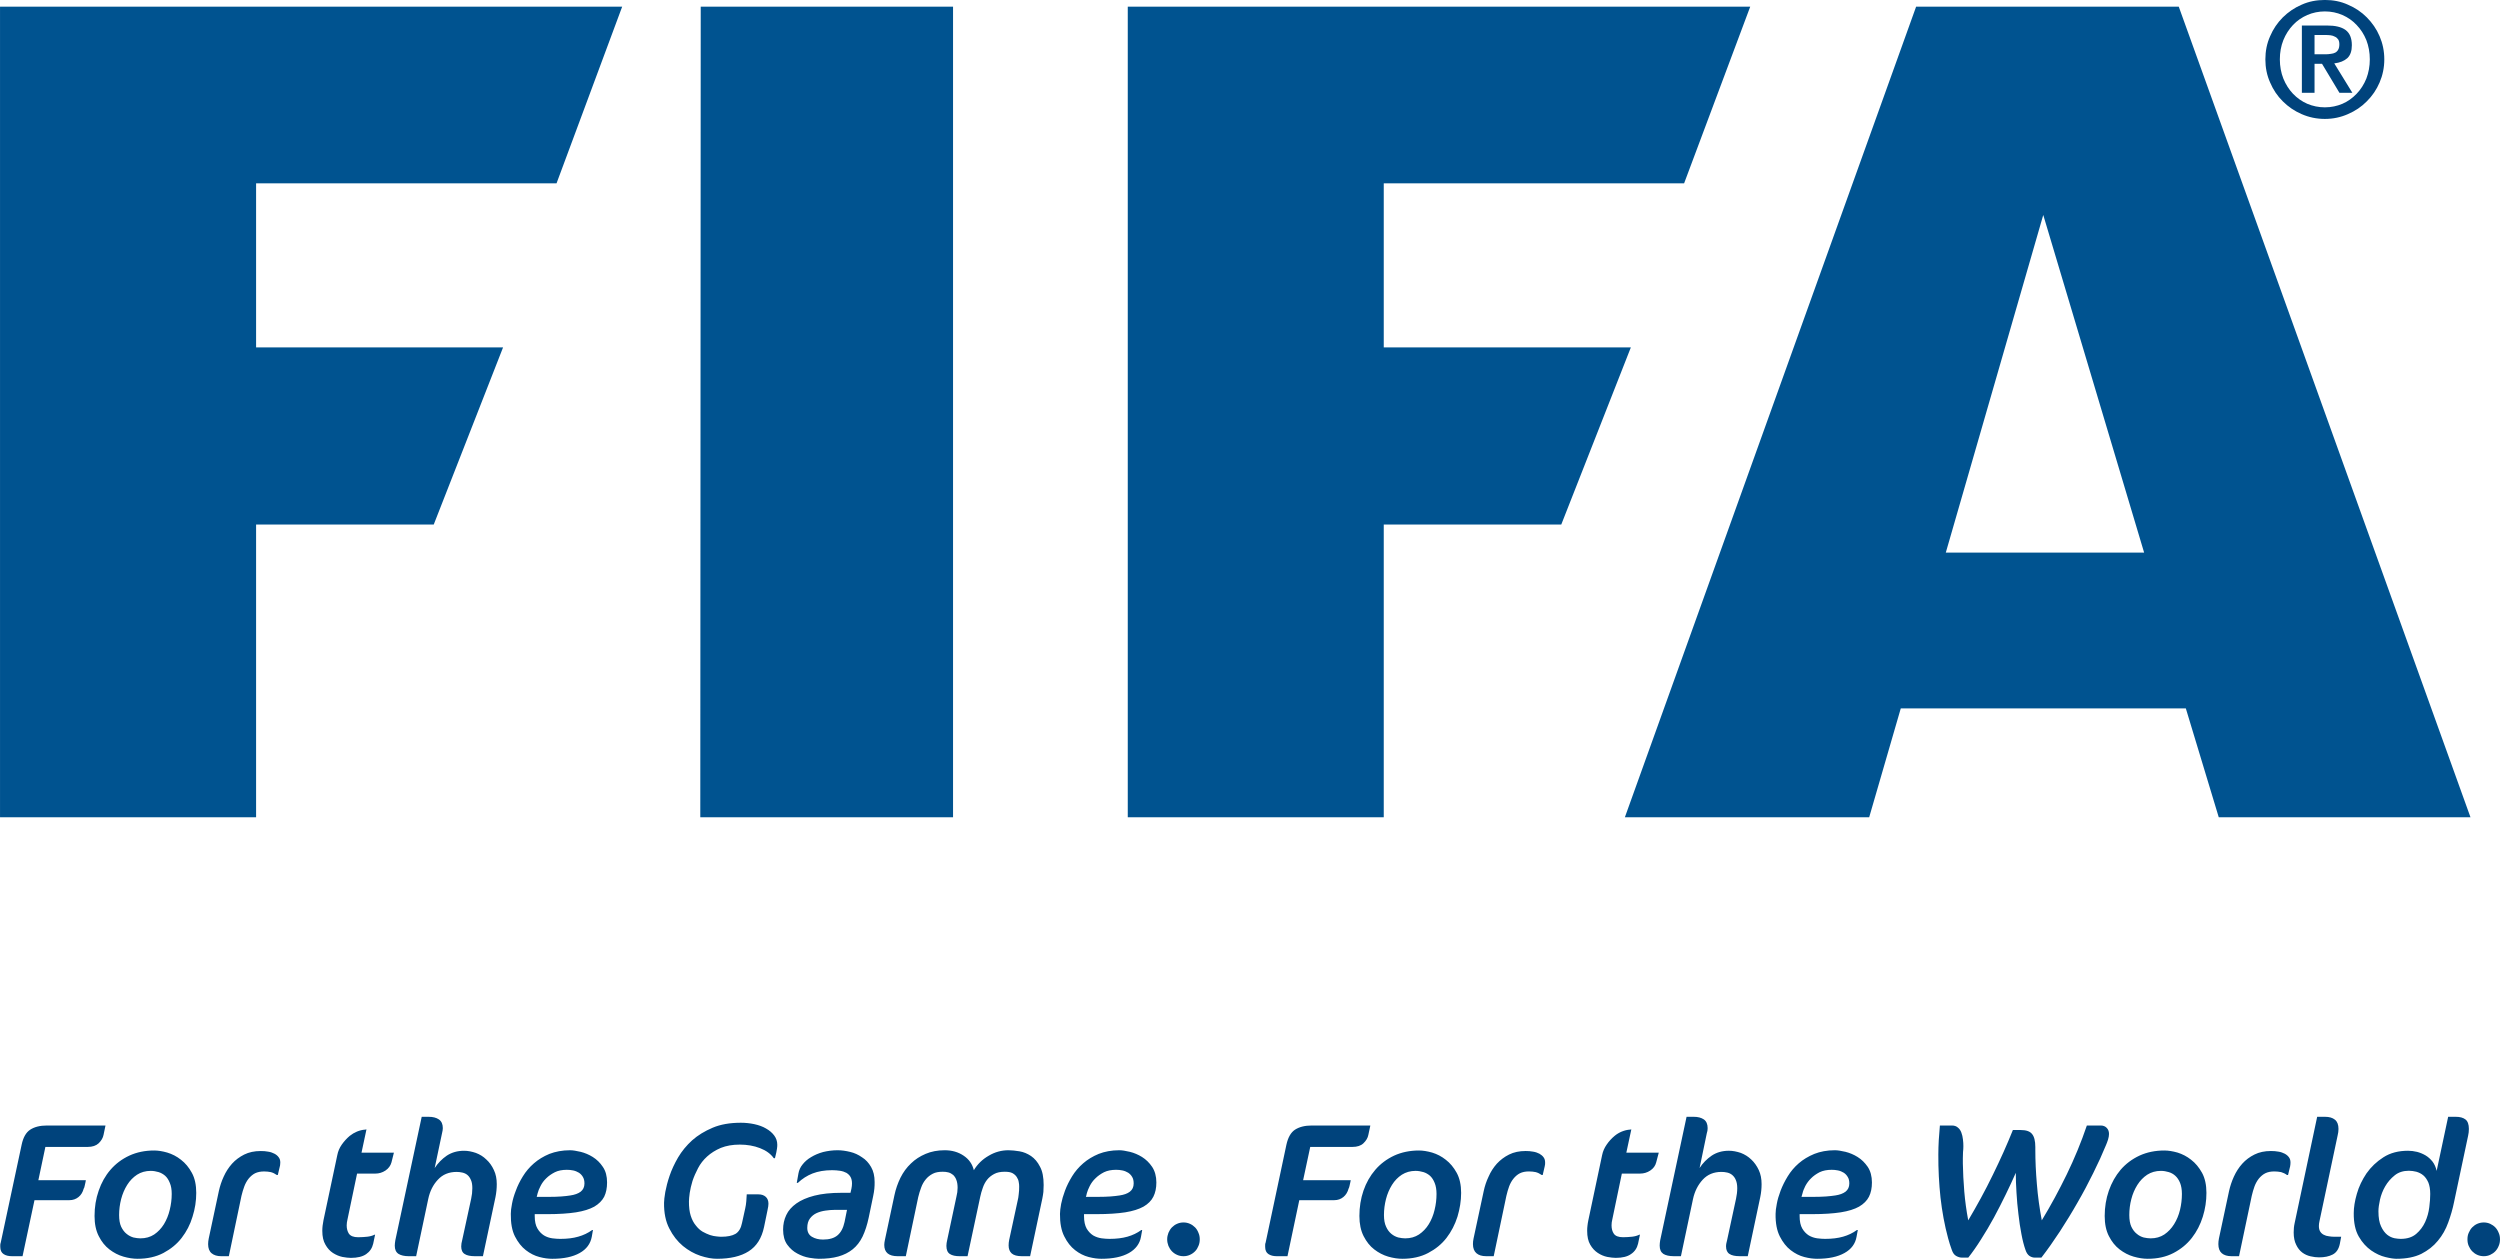
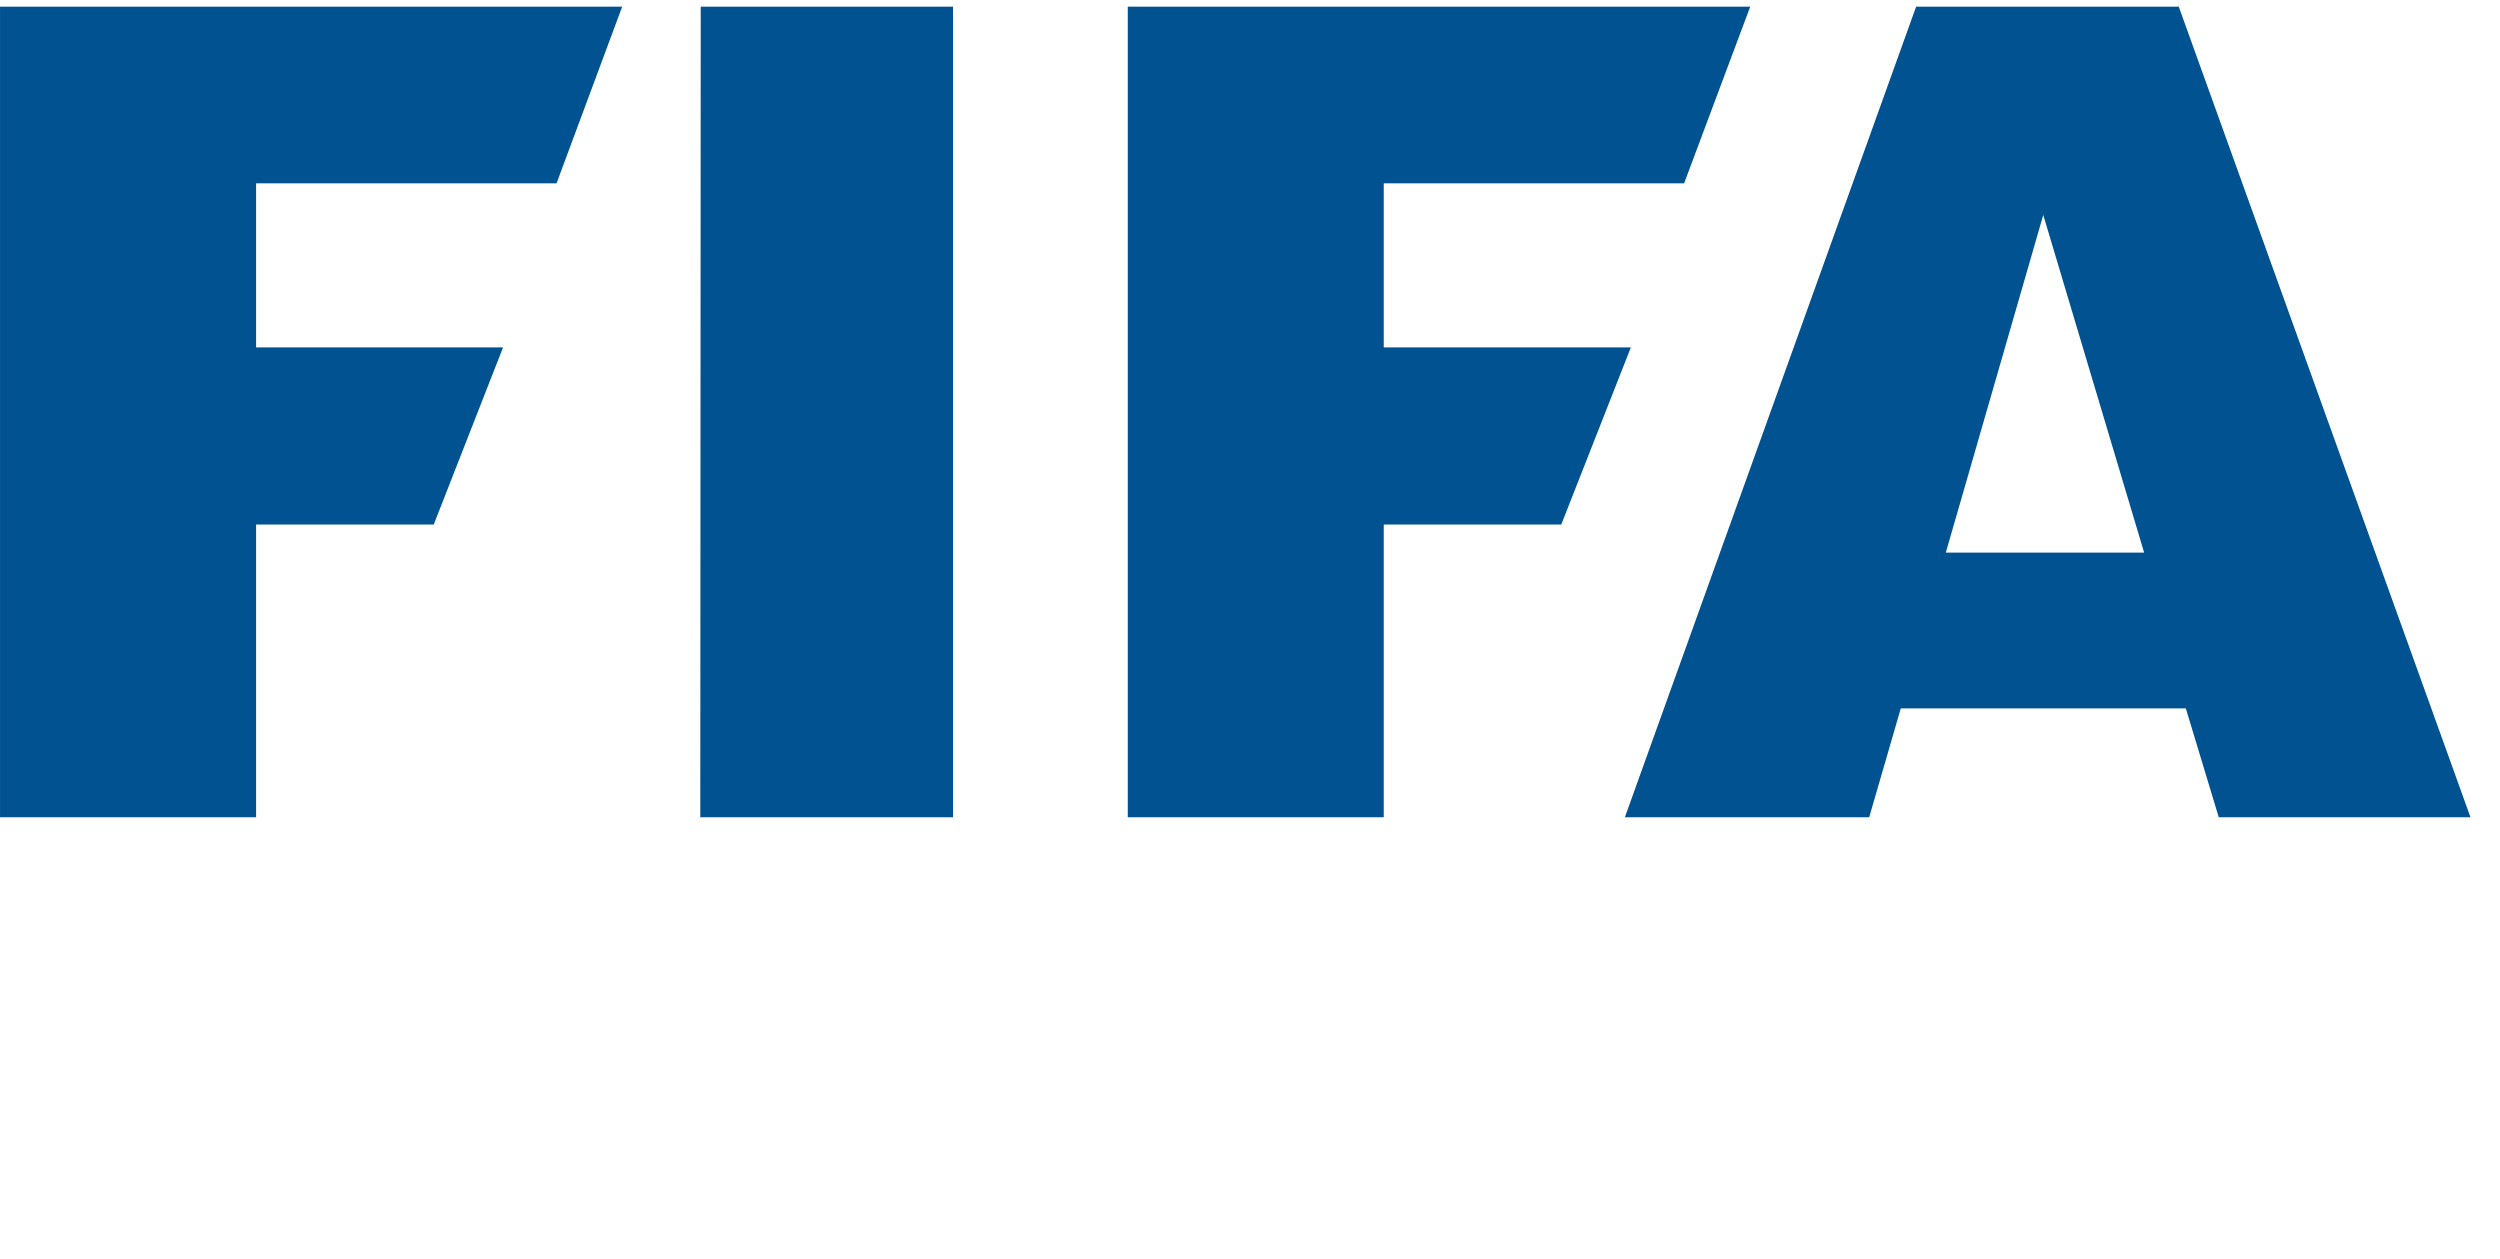
<svg xmlns="http://www.w3.org/2000/svg" xmlns:ns1="http://www.inkscape.org/namespaces/inkscape" xmlns:ns2="http://sodipodi.sourceforge.net/DTD/sodipodi-0.dtd" width="20.468mm" height="10.306mm" viewBox="0 0 72.524 36.518" id="svg5560" version="1.1" ns1:version="0.91 r13725" ns2:docname="FIFA Logo (2013).svg">
  <defs id="defs5562">
    <clipPath clipPathUnits="userSpaceOnUse" id="clipPath1380">
-       <path d="m 1022.643,80.753 58.019,0 0,29.215 -58.019,0 0,-29.215 z" id="path1382" ns1:connector-curvature="0" />
-     </clipPath>
+       </clipPath>
  </defs>
  <ns2:namedview id="base" pagecolor="#ffffff" bordercolor="#666666" borderopacity="1.0" ns1:pageopacity="0.0" ns1:pageshadow="2" ns1:zoom="0.35" ns1:cx="-541.5951" ns1:cy="6.830239" ns1:document-units="px" ns1:current-layer="layer1" showgrid="false" fit-margin-top="0" fit-margin-left="0" fit-margin-right="0" fit-margin-bottom="0" ns1:window-width="1366" ns1:window-height="705" ns1:window-x="-8" ns1:window-y="-8" ns1:window-maximized="1" />
  <g ns1:label="Layer 1" ns1:groupmode="layer" id="layer1" transform="translate(-489.452,-502.675)">
    <g id="g1372" transform="matrix(1.25,0,0,-1.25,522.168,502.869)">
      <path d="m 0,0 0,-18.812 5.941,0 0,6.794 4.12,0 1.615,4.111 -5.735,0 0,3.808 6.971,0 L 14.446,0 0,0 Z m 23.588,-12.67 -2.341,7.836 -2.262,-7.836 4.603,0 z m 7.574,-6.142 -5.842,0 -0.764,2.526 -6.616,0 -0.733,-2.526 -5.67,0 6.759,18.812 6.096,0 6.77,-18.812 z M -9.911,0 l -0.01,-18.812 5.866,0 0,18.812 -5.856,0 z m -1.823,0 -1.523,-4.099 -6.973,0 0,-3.808 5.732,0 -1.609,-4.111 -4.123,0 0,-6.794 -5.943,0 0,18.812 14.439,0 z" style="fill:#005390;fill-opacity:1;fill-rule:evenodd;stroke:none" id="path1374" ns1:connector-curvature="0" />
    </g>
    <g transform="matrix(1.25,0,0,-1.25,-788.851,640.135)" id="g1376">
      <g id="g1378" clip-path="url(#clipPath1380)">
        <g id="g1384" transform="translate(1073.236,81.889)">
          <path d="m 0,0 c -0.03,-0.123 -0.077,-0.236 -0.138,-0.333 -0.061,-0.098 -0.136,-0.177 -0.227,-0.239 -0.09,-0.059 -0.195,-0.089 -0.316,-0.089 -0.051,0 -0.107,0.008 -0.162,0.02 -0.056,0.016 -0.11,0.042 -0.159,0.084 -0.052,0.04 -0.093,0.095 -0.127,0.165 -0.032,0.069 -0.048,0.159 -0.048,0.272 0,0.125 0.015,0.248 0.047,0.37 0.031,0.121 0.078,0.23 0.14,0.329 0.063,0.1 0.14,0.178 0.229,0.237 0.091,0.058 0.197,0.089 0.318,0.089 0.065,0 0.123,-0.011 0.18,-0.028 C -0.203,0.86 -0.152,0.83 -0.109,0.791 -0.064,0.75 -0.027,0.696 0.002,0.625 0.029,0.557 0.044,0.47 0.044,0.37 0.044,0.244 0.029,0.121 0,0 M 0.258,1.163 C 0.159,1.242 0.053,1.295 -0.058,1.33 -0.172,1.362 -0.273,1.378 -0.363,1.378 -0.576,1.378 -0.769,1.338 -0.941,1.259 -1.114,1.178 -1.26,1.068 -1.379,0.93 -1.496,0.792 -1.587,0.63 -1.652,0.445 -1.716,0.26 -1.748,0.066 -1.748,-0.142 c 0,-0.184 0.032,-0.34 0.098,-0.468 0.065,-0.128 0.148,-0.231 0.248,-0.308 0.099,-0.076 0.207,-0.133 0.325,-0.167 0.118,-0.034 0.227,-0.05 0.327,-0.05 0.229,0 0.428,0.045 0.599,0.134 0.172,0.09 0.312,0.205 0.426,0.351 0.113,0.146 0.197,0.309 0.254,0.492 0.057,0.182 0.084,0.365 0.084,0.552 0,0.185 -0.034,0.342 -0.102,0.466 C 0.441,0.986 0.358,1.086 0.258,1.163 M -1.67,1.631 c 0.014,0.049 0.022,0.091 0.022,0.13 0,0.059 -0.018,0.106 -0.052,0.141 -0.035,0.037 -0.082,0.056 -0.14,0.056 l -0.322,0 C -2.294,1.568 -2.451,1.19 -2.629,0.822 -2.807,0.457 -2.999,0.101 -3.208,-0.243 -3.261,0.039 -3.3,0.32 -3.322,0.598 -3.346,0.878 -3.358,1.141 -3.358,1.39 l 0,0.068 c 0,0.142 -0.026,0.245 -0.077,0.304 -0.049,0.062 -0.138,0.091 -0.261,0.091 l -0.183,0 C -4.01,1.524 -4.165,1.178 -4.344,0.813 -4.522,0.445 -4.715,0.096 -4.915,-0.243 -4.957,-0.021 -4.988,0.203 -5.007,0.428 -5.026,0.654 -5.036,0.872 -5.04,1.075 l 0,0.124 c 0,0.045 0.002,0.091 0.004,0.144 0,0.022 0.003,0.044 0.006,0.067 0.002,0.019 0.002,0.041 0.002,0.067 0,0.048 -0.002,0.103 -0.01,0.159 -0.006,0.057 -0.018,0.108 -0.036,0.156 -0.017,0.048 -0.043,0.087 -0.08,0.117 -0.035,0.032 -0.081,0.049 -0.141,0.049 l -0.278,0 C -5.584,1.843 -5.592,1.732 -5.599,1.618 -5.605,1.504 -5.609,1.395 -5.609,1.283 c -0.002,-0.341 0.016,-0.674 0.05,-0.996 0.037,-0.324 0.094,-0.64 0.177,-0.946 0.012,-0.044 0.027,-0.089 0.04,-0.137 0.015,-0.048 0.03,-0.092 0.046,-0.134 0.023,-0.068 0.056,-0.115 0.102,-0.14 0.047,-0.026 0.09,-0.038 0.132,-0.038 l 0.148,0 c 0.097,0.123 0.196,0.263 0.296,0.423 0.103,0.161 0.202,0.328 0.298,0.504 0.096,0.179 0.187,0.355 0.275,0.537 0.087,0.179 0.166,0.347 0.234,0.504 0,-0.14 0.005,-0.293 0.016,-0.461 0.01,-0.167 0.024,-0.333 0.045,-0.498 0.018,-0.165 0.042,-0.321 0.07,-0.465 0.027,-0.146 0.059,-0.267 0.094,-0.366 0.022,-0.068 0.056,-0.115 0.094,-0.14 0.039,-0.026 0.082,-0.038 0.122,-0.038 l 0.153,0 c 0.144,0.186 0.286,0.389 0.43,0.608 0.141,0.218 0.278,0.439 0.408,0.669 0.131,0.226 0.252,0.454 0.365,0.684 0.113,0.227 0.213,0.446 0.298,0.654 0.016,0.034 0.029,0.075 0.046,0.124 M 2.562,1.058 C 2.563,1.072 2.564,1.085 2.564,1.101 2.564,1.148 2.552,1.188 2.529,1.219 2.505,1.253 2.473,1.28 2.431,1.303 2.389,1.324 2.341,1.343 2.287,1.351 2.23,1.362 2.172,1.366 2.109,1.366 1.964,1.366 1.837,1.339 1.727,1.284 1.617,1.229 1.523,1.159 1.445,1.072 1.365,0.983 1.301,0.883 1.25,0.771 1.2,0.661 1.163,0.548 1.138,0.436 L 0.903,-0.665 C 0.894,-0.71 0.89,-0.753 0.89,-0.795 c 0,-0.095 0.027,-0.166 0.079,-0.211 0.053,-0.046 0.128,-0.069 0.225,-0.069 l 0.176,0 0.295,1.401 c 0.018,0.077 0.039,0.15 0.064,0.219 0.025,0.067 0.059,0.128 0.1,0.18 0.042,0.051 0.092,0.095 0.149,0.124 0.059,0.029 0.128,0.043 0.213,0.043 0.055,0 0.107,-0.007 0.156,-0.016 C 2.393,0.863 2.44,0.841 2.483,0.809 l 0.024,0 0.049,0.203 C 2.558,1.027 2.559,1.041 2.562,1.058 M -7.763,0.422 C -7.823,0.377 -7.901,0.35 -7.999,0.335 -8.06,0.325 -8.131,0.318 -8.216,0.311 -8.301,0.305 -8.395,0.302 -8.5,0.302 l -0.285,0 c 0.004,0.006 0.011,0.034 0.025,0.086 0.01,0.048 0.033,0.103 0.064,0.166 0.035,0.065 0.078,0.125 0.133,0.178 0.054,0.055 0.12,0.101 0.198,0.142 0.081,0.038 0.173,0.056 0.281,0.056 0.048,0 0.1,-0.004 0.148,-0.015 0.049,-0.01 0.094,-0.03 0.132,-0.053 0.038,-0.025 0.069,-0.058 0.092,-0.098 0.026,-0.04 0.037,-0.09 0.037,-0.151 0,-0.082 -0.03,-0.145 -0.088,-0.191 m 0.281,0.805 C -7.571,1.283 -7.667,1.323 -7.763,1.347 -7.862,1.37 -7.945,1.384 -8.01,1.384 -8.192,1.384 -8.35,1.353 -8.487,1.299 -8.625,1.242 -8.747,1.169 -8.849,1.08 -8.952,0.991 -9.036,0.89 -9.104,0.779 -9.173,0.667 -9.227,0.557 -9.27,0.445 -9.311,0.336 -9.341,0.235 -9.358,0.139 -9.377,0.045 -9.386,-0.033 -9.386,-0.092 c -0.004,-0.214 0.03,-0.39 0.098,-0.524 0.069,-0.135 0.152,-0.242 0.252,-0.319 0.1,-0.077 0.204,-0.13 0.316,-0.159 0.112,-0.029 0.21,-0.041 0.297,-0.041 0.267,0 0.478,0.045 0.636,0.134 0.159,0.088 0.252,0.215 0.28,0.377 l 0.029,0.157 -0.02,0 c -0.097,-0.071 -0.205,-0.122 -0.322,-0.155 -0.117,-0.034 -0.257,-0.051 -0.416,-0.051 -0.053,0 -0.116,0.004 -0.185,0.013 -0.069,0.01 -0.135,0.032 -0.194,0.067 -0.059,0.038 -0.11,0.089 -0.151,0.159 -0.042,0.072 -0.062,0.167 -0.062,0.289 l 0,0.046 0.297,0 c 0.263,0 0.482,0.015 0.657,0.042 0.177,0.028 0.32,0.073 0.425,0.132 0.107,0.062 0.184,0.14 0.23,0.23 0.047,0.093 0.069,0.203 0.069,0.331 0,0.143 -0.033,0.265 -0.097,0.362 -0.067,0.096 -0.143,0.173 -0.235,0.229 m 14.878,-1.76 c -0.018,0.047 -0.044,0.09 -0.078,0.126 -0.033,0.034 -0.076,0.064 -0.12,0.084 -0.045,0.02 -0.096,0.031 -0.148,0.031 -0.054,0 -0.103,-0.011 -0.15,-0.031 C 6.854,-0.343 6.814,-0.373 6.78,-0.407 6.746,-0.443 6.72,-0.486 6.7,-0.533 6.679,-0.58 6.671,-0.629 6.671,-0.684 c 0,-0.053 0.008,-0.105 0.029,-0.152 0.02,-0.046 0.046,-0.088 0.08,-0.124 0.034,-0.035 0.074,-0.064 0.12,-0.084 0.047,-0.021 0.096,-0.031 0.15,-0.031 0.052,0 0.103,0.01 0.148,0.031 0.044,0.02 0.087,0.049 0.12,0.084 0.034,0.036 0.06,0.078 0.078,0.124 0.021,0.047 0.03,0.099 0.03,0.152 0,0.055 -0.009,0.104 -0.03,0.151 M 5.785,0.062 C 5.771,-0.057 5.739,-0.171 5.689,-0.282 5.64,-0.389 5.57,-0.482 5.481,-0.558 5.39,-0.635 5.271,-0.673 5.122,-0.673 c -0.039,0 -0.087,0.005 -0.144,0.015 -0.059,0.013 -0.116,0.038 -0.17,0.081 -0.054,0.044 -0.103,0.108 -0.142,0.194 -0.041,0.085 -0.061,0.201 -0.061,0.351 0,0.072 0.012,0.163 0.036,0.27 0.024,0.106 0.064,0.21 0.12,0.307 0.057,0.098 0.131,0.185 0.222,0.257 0.089,0.072 0.2,0.106 0.329,0.106 0.058,0 0.116,-0.009 0.174,-0.023 C 5.546,0.867 5.6,0.841 5.649,0.799 5.695,0.76 5.733,0.703 5.764,0.634 5.792,0.563 5.807,0.476 5.807,0.368 5.807,0.284 5.801,0.181 5.785,0.062 M 6.401,2.16 6.223,2.16 5.956,0.905 C 5.937,0.989 5.906,1.06 5.862,1.118 5.815,1.178 5.762,1.226 5.701,1.263 5.638,1.3 5.571,1.328 5.502,1.346 5.43,1.363 5.362,1.372 5.293,1.372 5.068,1.372 4.878,1.322 4.72,1.22 4.563,1.12 4.432,0.995 4.328,0.847 4.228,0.698 4.151,0.54 4.104,0.372 4.055,0.203 4.032,0.055 4.032,-0.077 4.03,-0.298 4.068,-0.479 4.149,-0.62 4.23,-0.76 4.328,-0.865 4.437,-0.942 c 0.111,-0.076 0.22,-0.127 0.333,-0.154 0.109,-0.027 0.195,-0.039 0.255,-0.039 0.228,0 0.42,0.038 0.575,0.114 0.154,0.079 0.283,0.179 0.385,0.305 0.103,0.123 0.183,0.264 0.24,0.424 0.057,0.157 0.104,0.315 0.136,0.478 l 0.325,1.533 c 0.012,0.05 0.018,0.104 0.018,0.16 0,0.105 -0.027,0.18 -0.08,0.22 C 6.571,2.14 6.496,2.16 6.401,2.16 M 3.455,-0.613 c -0.045,0.005 -0.084,0.016 -0.119,0.035 -0.033,0.017 -0.062,0.042 -0.082,0.075 -0.021,0.032 -0.031,0.077 -0.031,0.13 0,0.035 0.005,0.072 0.015,0.116 L 3.659,1.732 C 3.671,1.781 3.678,1.828 3.678,1.879 3.678,1.978 3.65,2.049 3.595,2.093 3.54,2.138 3.464,2.16 3.367,2.16 l -0.184,0 -0.522,-2.464 C 2.652,-0.342 2.647,-0.38 2.643,-0.416 2.641,-0.452 2.638,-0.488 2.638,-0.523 c 0,-0.117 0.02,-0.213 0.058,-0.287 0.036,-0.077 0.083,-0.136 0.141,-0.18 0.058,-0.043 0.122,-0.072 0.193,-0.088 0.07,-0.017 0.137,-0.024 0.198,-0.024 0.125,0 0.229,0.021 0.316,0.066 0.086,0.045 0.14,0.127 0.165,0.247 l 0.031,0.165 -0.143,0 c -0.051,0 -0.097,0.003 -0.142,0.011 M -9.951,1.169 c -0.071,0.069 -0.153,0.118 -0.242,0.153 -0.093,0.031 -0.184,0.05 -0.276,0.05 -0.152,0 -0.284,-0.037 -0.398,-0.112 -0.114,-0.078 -0.209,-0.174 -0.283,-0.289 l 0.169,0.814 c 0.005,0.02 0.012,0.039 0.014,0.057 0.002,0.018 0.004,0.037 0.004,0.055 0,0.092 -0.029,0.16 -0.088,0.202 -0.061,0.041 -0.138,0.061 -0.237,0.061 l -0.164,0 -0.612,-2.865 c -0.008,-0.046 -0.012,-0.088 -0.012,-0.124 0,-0.091 0.028,-0.153 0.084,-0.192 0.056,-0.035 0.136,-0.054 0.24,-0.054 l 0.169,0 0.28,1.325 c 0.039,0.182 0.116,0.331 0.226,0.451 0.111,0.12 0.255,0.18 0.434,0.18 0.046,0 0.09,-0.005 0.134,-0.015 0.045,-0.01 0.083,-0.029 0.117,-0.057 0.035,-0.03 0.064,-0.067 0.083,-0.117 0.022,-0.05 0.033,-0.113 0.033,-0.189 0,-0.082 -0.011,-0.164 -0.028,-0.244 l -0.208,-0.964 c -0.008,-0.025 -0.012,-0.049 -0.017,-0.072 -0.005,-0.023 -0.007,-0.048 -0.007,-0.072 0,-0.081 0.027,-0.142 0.081,-0.175 0.053,-0.035 0.132,-0.051 0.235,-0.051 l 0.188,0 0.29,1.371 c 0.021,0.1 0.031,0.2 0.031,0.302 0,0.122 -0.021,0.231 -0.066,0.327 -0.044,0.095 -0.104,0.179 -0.174,0.244 m -2.899,0.159 0.116,0.54 -0.027,-0.005 c -0.07,-0.004 -0.132,-0.021 -0.195,-0.046 -0.06,-0.025 -0.116,-0.058 -0.166,-0.1 -0.071,-0.059 -0.133,-0.127 -0.184,-0.202 -0.053,-0.076 -0.088,-0.156 -0.106,-0.244 l -0.32,-1.513 c -0.01,-0.046 -0.016,-0.089 -0.02,-0.126 -0.005,-0.038 -0.007,-0.076 -0.007,-0.118 0,-0.134 0.023,-0.24 0.071,-0.322 0.047,-0.083 0.108,-0.147 0.177,-0.192 0.068,-0.045 0.141,-0.076 0.218,-0.092 0.074,-0.014 0.141,-0.022 0.198,-0.022 0.151,0 0.271,0.029 0.352,0.087 0.087,0.057 0.141,0.139 0.165,0.241 l 0.044,0.21 -0.014,0 c -0.051,-0.025 -0.106,-0.04 -0.169,-0.047 -0.062,-0.006 -0.131,-0.012 -0.209,-0.012 -0.108,0 -0.178,0.029 -0.214,0.081 -0.036,0.052 -0.053,0.117 -0.053,0.194 0,0.022 0.002,0.044 0.004,0.068 0.003,0.021 0.007,0.045 0.013,0.068 l 0.222,1.066 0.424,0 c 0.087,0 0.165,0.024 0.236,0.071 0.072,0.048 0.118,0.112 0.137,0.188 l 0.06,0.227 -0.753,0 z m -2.017,-0.025 c -0.042,0.021 -0.09,0.04 -0.146,0.048 -0.056,0.011 -0.113,0.015 -0.175,0.015 -0.147,0 -0.273,-0.027 -0.384,-0.082 -0.11,-0.055 -0.202,-0.125 -0.283,-0.212 -0.079,-0.089 -0.144,-0.189 -0.192,-0.301 -0.053,-0.11 -0.089,-0.223 -0.113,-0.335 l -0.236,-1.101 c -0.01,-0.045 -0.014,-0.088 -0.014,-0.13 0,-0.095 0.029,-0.166 0.081,-0.211 0.053,-0.046 0.127,-0.069 0.224,-0.069 l 0.177,0 0.294,1.401 c 0.018,0.077 0.039,0.15 0.064,0.219 0.025,0.067 0.059,0.128 0.101,0.18 0.041,0.051 0.091,0.095 0.148,0.124 0.059,0.029 0.129,0.043 0.212,0.043 0.058,0 0.11,-0.007 0.156,-0.016 0.048,-0.013 0.094,-0.035 0.139,-0.067 l 0.023,0 0.047,0.203 c 0.003,0.015 0.005,0.029 0.008,0.046 0.001,0.014 0.001,0.027 0.001,0.043 0,0.047 -0.012,0.087 -0.035,0.118 -0.024,0.034 -0.057,0.061 -0.097,0.084 M -17.3,0 c -0.029,-0.123 -0.075,-0.236 -0.135,-0.333 -0.06,-0.098 -0.137,-0.177 -0.228,-0.239 -0.091,-0.059 -0.196,-0.089 -0.319,-0.089 -0.05,0 -0.104,0.008 -0.16,0.02 -0.056,0.016 -0.11,0.042 -0.161,0.084 -0.049,0.04 -0.091,0.095 -0.122,0.165 -0.033,0.069 -0.05,0.159 -0.05,0.272 0,0.125 0.016,0.248 0.047,0.37 0.031,0.121 0.078,0.23 0.139,0.329 0.062,0.1 0.139,0.178 0.229,0.237 0.092,0.058 0.197,0.089 0.319,0.089 0.062,0 0.122,-0.011 0.181,-0.028 0.057,-0.017 0.108,-0.047 0.154,-0.086 0.044,-0.041 0.08,-0.095 0.108,-0.166 0.028,-0.068 0.043,-0.155 0.043,-0.255 0,-0.126 -0.015,-0.249 -0.045,-0.37 m 0.26,1.163 c -0.099,0.079 -0.204,0.132 -0.318,0.167 -0.114,0.032 -0.214,0.048 -0.303,0.048 -0.212,0 -0.406,-0.04 -0.578,-0.119 -0.172,-0.081 -0.319,-0.191 -0.437,-0.329 -0.119,-0.138 -0.211,-0.3 -0.275,-0.485 -0.063,-0.185 -0.094,-0.379 -0.094,-0.587 0,-0.184 0.033,-0.34 0.098,-0.468 0.066,-0.128 0.146,-0.231 0.247,-0.308 0.098,-0.076 0.208,-0.133 0.323,-0.167 0.118,-0.034 0.228,-0.05 0.329,-0.05 0.228,0 0.429,0.045 0.598,0.134 0.172,0.09 0.314,0.205 0.427,0.351 0.112,0.146 0.196,0.309 0.254,0.492 0.054,0.182 0.085,0.365 0.085,0.552 0,0.185 -0.035,0.342 -0.103,0.466 -0.069,0.126 -0.153,0.226 -0.253,0.303 m -2.166,0.298 c 0.11,0 0.196,0.028 0.255,0.085 0.062,0.06 0.101,0.124 0.114,0.196 l 0.046,0.216 -1.359,0 c -0.164,0 -0.292,-0.034 -0.391,-0.098 -0.096,-0.064 -0.161,-0.18 -0.198,-0.348 l -0.483,-2.275 c -0.008,-0.015 -0.01,-0.032 -0.01,-0.05 l 0,-0.045 c 0,-0.08 0.026,-0.135 0.076,-0.168 0.051,-0.033 0.112,-0.049 0.19,-0.049 l 0.252,0 0.274,1.3 0.811,0 c 0.083,0 0.153,0.025 0.212,0.073 0.057,0.046 0.099,0.113 0.122,0.198 0.005,0.004 0.012,0.023 0.02,0.057 0.008,0.033 0.014,0.065 0.02,0.09 0.007,0.028 0.009,0.043 0.009,0.046 l -1.105,0 0.165,0.772 0.98,0 z m -3.652,-1.868 c -0.034,0.034 -0.075,0.064 -0.121,0.084 -0.045,0.02 -0.095,0.031 -0.148,0.031 -0.054,0 -0.104,-0.011 -0.149,-0.031 -0.047,-0.02 -0.087,-0.05 -0.121,-0.084 -0.034,-0.036 -0.06,-0.079 -0.08,-0.126 -0.018,-0.047 -0.029,-0.096 -0.029,-0.151 0,-0.053 0.011,-0.105 0.029,-0.152 0.02,-0.046 0.046,-0.088 0.08,-0.124 0.034,-0.035 0.074,-0.064 0.121,-0.084 0.045,-0.021 0.095,-0.031 0.149,-0.031 0.053,0 0.103,0.01 0.148,0.031 0.046,0.02 0.087,0.049 0.121,0.084 0.035,0.036 0.06,0.078 0.078,0.124 0.021,0.047 0.03,0.099 0.03,0.152 0,0.055 -0.009,0.104 -0.03,0.151 -0.018,0.047 -0.043,0.09 -0.078,0.126 m -1.514,0.829 C -24.43,0.377 -24.511,0.35 -24.608,0.335 -24.669,0.325 -24.74,0.318 -24.825,0.311 -24.91,0.305 -25.003,0.302 -25.108,0.302 l -0.285,0 c 0.004,0.006 0.012,0.034 0.023,0.086 0.013,0.048 0.035,0.103 0.067,0.166 0.033,0.065 0.076,0.125 0.132,0.178 0.055,0.055 0.12,0.101 0.199,0.142 0.08,0.038 0.173,0.056 0.279,0.056 0.051,0 0.101,-0.004 0.149,-0.015 0.05,-0.01 0.094,-0.03 0.133,-0.053 0.037,-0.025 0.07,-0.058 0.092,-0.098 0.025,-0.04 0.035,-0.09 0.035,-0.151 0,-0.082 -0.029,-0.145 -0.088,-0.191 m 0.283,0.805 c -0.091,0.056 -0.185,0.096 -0.283,0.12 -0.099,0.023 -0.18,0.037 -0.244,0.037 -0.182,0 -0.343,-0.031 -0.48,-0.085 -0.138,-0.057 -0.258,-0.13 -0.36,-0.219 -0.103,-0.089 -0.189,-0.19 -0.257,-0.301 -0.068,-0.112 -0.124,-0.222 -0.165,-0.334 -0.041,-0.109 -0.07,-0.21 -0.089,-0.306 -0.017,-0.094 -0.027,-0.172 -0.027,-0.231 -0.002,-0.214 0.031,-0.39 0.1,-0.524 0.067,-0.135 0.151,-0.242 0.251,-0.319 0.098,-0.077 0.204,-0.13 0.315,-0.159 0.112,-0.029 0.211,-0.041 0.297,-0.041 0.267,0 0.479,0.045 0.637,0.134 0.156,0.088 0.252,0.215 0.28,0.377 l 0.028,0.157 -0.019,0 c -0.098,-0.071 -0.205,-0.122 -0.322,-0.155 -0.118,-0.034 -0.258,-0.051 -0.417,-0.051 -0.054,0 -0.115,0.004 -0.184,0.013 -0.07,0.01 -0.135,0.032 -0.196,0.067 -0.059,0.038 -0.109,0.089 -0.151,0.159 -0.04,0.072 -0.061,0.167 -0.061,0.289 l 0,0.046 0.299,0 c 0.259,0 0.48,0.015 0.657,0.042 0.175,0.028 0.317,0.073 0.424,0.132 0.107,0.062 0.184,0.14 0.229,0.23 0.047,0.093 0.07,0.203 0.07,0.331 0,0.143 -0.034,0.265 -0.098,0.362 -0.065,0.096 -0.144,0.173 -0.234,0.229 m -2.577,0.023 c -0.083,0.055 -0.171,0.093 -0.266,0.109 -0.094,0.015 -0.181,0.025 -0.258,0.025 -0.161,0 -0.314,-0.041 -0.459,-0.128 -0.146,-0.083 -0.26,-0.196 -0.344,-0.335 -0.034,0.141 -0.113,0.255 -0.24,0.339 -0.124,0.083 -0.27,0.124 -0.436,0.124 -0.167,0 -0.314,-0.029 -0.443,-0.084 -0.129,-0.055 -0.243,-0.127 -0.34,-0.222 -0.099,-0.093 -0.18,-0.204 -0.244,-0.332 -0.062,-0.127 -0.11,-0.263 -0.14,-0.406 l -0.221,-1.037 c -0.009,-0.043 -0.015,-0.079 -0.015,-0.116 0,-0.175 0.103,-0.262 0.312,-0.262 l 0.188,0 0.288,1.371 c 0.019,0.077 0.04,0.149 0.068,0.222 0.025,0.072 0.061,0.134 0.106,0.189 0.044,0.054 0.098,0.098 0.164,0.132 0.061,0.033 0.141,0.046 0.232,0.046 0.045,0 0.088,-0.004 0.129,-0.015 0.043,-0.011 0.079,-0.033 0.113,-0.06 0.031,-0.031 0.057,-0.068 0.074,-0.117 0.019,-0.05 0.028,-0.11 0.028,-0.18 0,-0.068 -0.009,-0.137 -0.028,-0.21 l -0.213,-1 c -0.006,-0.025 -0.01,-0.046 -0.014,-0.072 -0.002,-0.024 -0.005,-0.045 -0.005,-0.067 0,-0.091 0.028,-0.155 0.081,-0.188 0.054,-0.035 0.128,-0.051 0.224,-0.051 l 0.186,0 0.294,1.378 c 0.015,0.07 0.034,0.139 0.059,0.207 0.023,0.07 0.056,0.132 0.099,0.188 0.043,0.055 0.098,0.099 0.165,0.135 0.068,0.037 0.149,0.052 0.247,0.052 0.074,0 0.134,-0.009 0.178,-0.032 0.045,-0.025 0.078,-0.056 0.1,-0.091 0.023,-0.034 0.039,-0.073 0.045,-0.112 0.009,-0.041 0.011,-0.077 0.011,-0.11 0,-0.06 -0.002,-0.117 -0.01,-0.171 -0.003,-0.055 -0.015,-0.114 -0.03,-0.177 l -0.192,-0.889 c -0.009,-0.044 -0.013,-0.086 -0.013,-0.128 0,-0.081 0.024,-0.142 0.071,-0.185 0.048,-0.043 0.127,-0.065 0.236,-0.065 l 0.192,0 0.284,1.341 c 0.01,0.052 0.019,0.103 0.024,0.152 0.003,0.048 0.006,0.1 0.006,0.159 0,0.18 -0.027,0.321 -0.085,0.426 -0.055,0.109 -0.124,0.189 -0.208,0.247 m -4.328,-1.533 c -0.03,-0.139 -0.084,-0.241 -0.164,-0.308 -0.078,-0.066 -0.191,-0.098 -0.335,-0.098 -0.099,0 -0.185,0.021 -0.257,0.064 -0.073,0.043 -0.109,0.114 -0.109,0.207 0,0.091 0.021,0.163 0.062,0.218 0.041,0.055 0.093,0.097 0.156,0.126 0.063,0.028 0.131,0.047 0.204,0.057 0.074,0.011 0.147,0.017 0.215,0.017 l 0.285,0 -0.057,-0.283 z m 0.406,1.503 c -0.085,0.06 -0.176,0.102 -0.278,0.126 -0.101,0.024 -0.197,0.038 -0.289,0.038 -0.119,0 -0.231,-0.016 -0.335,-0.041 -0.107,-0.029 -0.2,-0.07 -0.279,-0.118 C -31.85,1.178 -31.916,1.12 -31.968,1.054 -32.021,0.99 -32.051,0.918 -32.064,0.845 l -0.039,-0.219 0.025,0 c 0.101,0.096 0.215,0.169 0.342,0.219 0.126,0.049 0.278,0.076 0.456,0.076 0.065,0 0.126,-0.006 0.182,-0.014 0.058,-0.009 0.107,-0.026 0.148,-0.048 0.041,-0.026 0.074,-0.057 0.096,-0.097 0.021,-0.039 0.033,-0.089 0.033,-0.149 0,-0.04 -0.005,-0.079 -0.013,-0.119 l -0.022,-0.098 -0.211,0 c -0.247,0 -0.456,-0.022 -0.627,-0.066 -0.172,-0.044 -0.313,-0.106 -0.418,-0.181 -0.108,-0.077 -0.187,-0.166 -0.235,-0.27 -0.05,-0.105 -0.073,-0.217 -0.073,-0.336 0,-0.146 0.033,-0.265 0.098,-0.353 0.066,-0.09 0.143,-0.157 0.233,-0.204 0.091,-0.049 0.182,-0.082 0.278,-0.098 0.092,-0.015 0.167,-0.023 0.219,-0.023 0.172,0 0.322,0.016 0.454,0.053 0.127,0.036 0.239,0.091 0.333,0.167 0.093,0.075 0.17,0.174 0.229,0.295 0.059,0.124 0.107,0.27 0.143,0.442 l 0.103,0.496 c 0.014,0.064 0.023,0.124 0.028,0.176 0.006,0.051 0.006,0.104 0.006,0.153 0,0.135 -0.026,0.252 -0.082,0.348 -0.055,0.096 -0.124,0.171 -0.21,0.225 m -2.229,0.669 c -0.077,0.045 -0.168,0.078 -0.27,0.1 -0.103,0.022 -0.208,0.033 -0.314,0.033 -0.253,0 -0.471,-0.038 -0.655,-0.116 -0.184,-0.078 -0.342,-0.174 -0.475,-0.292 -0.131,-0.119 -0.24,-0.252 -0.326,-0.397 -0.084,-0.145 -0.151,-0.289 -0.197,-0.425 -0.048,-0.14 -0.079,-0.265 -0.1,-0.376 -0.019,-0.115 -0.029,-0.196 -0.029,-0.25 -0.003,-0.235 0.037,-0.435 0.123,-0.6 0.084,-0.167 0.19,-0.299 0.315,-0.404 0.126,-0.103 0.261,-0.179 0.404,-0.227 0.142,-0.047 0.271,-0.07 0.387,-0.07 0.306,0 0.552,0.057 0.734,0.173 0.185,0.117 0.303,0.304 0.358,0.565 l 0.08,0.388 c 0.015,0.066 0.022,0.117 0.022,0.151 0,0.068 -0.021,0.123 -0.062,0.16 -0.042,0.038 -0.099,0.058 -0.17,0.058 l -0.272,0 C -33.266,0.309 -33.27,0.257 -33.274,0.2 -33.279,0.14 -33.287,0.086 -33.299,0.035 l -0.074,-0.337 c -0.024,-0.124 -0.076,-0.209 -0.152,-0.255 -0.078,-0.045 -0.188,-0.067 -0.33,-0.067 -0.025,0 -0.061,0.002 -0.108,0.008 -0.047,0.004 -0.099,0.014 -0.154,0.032 -0.055,0.02 -0.111,0.044 -0.171,0.078 -0.059,0.035 -0.112,0.084 -0.159,0.146 -0.049,0.058 -0.088,0.134 -0.117,0.225 -0.029,0.09 -0.042,0.201 -0.041,0.332 0,0.047 0.007,0.112 0.018,0.198 0.013,0.084 0.034,0.176 0.064,0.275 0.033,0.099 0.076,0.196 0.129,0.298 0.053,0.101 0.123,0.192 0.211,0.271 0.088,0.08 0.194,0.147 0.319,0.2 0.126,0.05 0.27,0.076 0.44,0.076 0.169,0 0.326,-0.027 0.468,-0.082 0.143,-0.055 0.249,-0.133 0.32,-0.234 l 0.027,0 0.031,0.131 c 0.006,0.023 0.01,0.054 0.016,0.09 0.006,0.038 0.007,0.067 0.007,0.092 0,0.079 -0.024,0.151 -0.071,0.214 -0.047,0.063 -0.111,0.119 -0.191,0.163 m -4.301,-1.467 c -0.06,-0.045 -0.14,-0.072 -0.238,-0.087 -0.057,-0.01 -0.129,-0.017 -0.216,-0.024 -0.083,-0.006 -0.178,-0.009 -0.281,-0.009 l -0.285,0 c 0.002,0.006 0.009,0.034 0.022,0.086 0.012,0.048 0.034,0.103 0.067,0.166 0.032,0.065 0.076,0.125 0.131,0.178 0.055,0.055 0.121,0.101 0.201,0.142 0.077,0.038 0.171,0.056 0.277,0.056 0.051,0 0.1,-0.004 0.15,-0.015 0.049,-0.01 0.093,-0.03 0.132,-0.053 0.038,-0.025 0.069,-0.058 0.092,-0.098 0.024,-0.04 0.036,-0.09 0.036,-0.151 0,-0.082 -0.03,-0.145 -0.088,-0.191 m 0.282,0.805 c -0.09,0.056 -0.185,0.096 -0.282,0.12 -0.099,0.023 -0.182,0.037 -0.245,0.037 -0.181,0 -0.341,-0.031 -0.481,-0.085 -0.137,-0.057 -0.257,-0.13 -0.359,-0.219 -0.103,-0.089 -0.188,-0.19 -0.256,-0.301 -0.069,-0.112 -0.124,-0.222 -0.164,-0.334 -0.043,-0.109 -0.072,-0.21 -0.089,-0.306 -0.019,-0.094 -0.027,-0.172 -0.027,-0.231 -0.003,-0.214 0.028,-0.39 0.096,-0.524 0.069,-0.135 0.153,-0.242 0.253,-0.319 0.099,-0.077 0.204,-0.13 0.316,-0.159 0.11,-0.029 0.209,-0.041 0.296,-0.041 0.268,0 0.478,0.045 0.637,0.134 0.158,0.088 0.251,0.215 0.281,0.377 l 0.027,0.157 -0.017,0 c -0.099,-0.071 -0.206,-0.122 -0.325,-0.155 -0.116,-0.034 -0.254,-0.051 -0.415,-0.051 -0.054,0 -0.114,0.004 -0.186,0.013 -0.07,0.01 -0.135,0.032 -0.193,0.067 -0.059,0.038 -0.11,0.089 -0.151,0.159 -0.043,0.072 -0.064,0.167 -0.064,0.289 l 0,0.046 0.299,0 c 0.261,0 0.48,0.015 0.657,0.042 0.177,0.028 0.319,0.073 0.426,0.132 0.105,0.062 0.183,0.14 0.23,0.23 0.045,0.093 0.067,0.203 0.067,0.331 0,0.143 -0.031,0.265 -0.098,0.362 -0.063,0.096 -0.143,0.173 -0.233,0.229 m -2.471,-0.058 c -0.07,0.069 -0.15,0.118 -0.243,0.153 -0.09,0.031 -0.182,0.05 -0.273,0.05 -0.152,0 -0.284,-0.037 -0.4,-0.112 -0.114,-0.078 -0.207,-0.174 -0.283,-0.289 l 0.172,0.814 c 0.004,0.02 0.008,0.039 0.012,0.057 0.001,0.018 0.005,0.037 0.005,0.055 0,0.092 -0.03,0.16 -0.091,0.202 -0.059,0.041 -0.138,0.061 -0.235,0.061 l -0.164,0 -0.612,-2.865 c -0.007,-0.046 -0.013,-0.088 -0.013,-0.124 0,-0.091 0.028,-0.153 0.086,-0.192 0.056,-0.035 0.136,-0.054 0.24,-0.054 l 0.17,0 0.28,1.325 c 0.038,0.182 0.112,0.331 0.225,0.451 0.11,0.12 0.255,0.18 0.434,0.18 0.044,0 0.089,-0.005 0.133,-0.015 0.045,-0.01 0.086,-0.029 0.119,-0.057 0.035,-0.03 0.06,-0.067 0.081,-0.117 0.023,-0.05 0.032,-0.113 0.032,-0.189 0,-0.082 -0.009,-0.164 -0.027,-0.244 l -0.209,-0.964 c -0.006,-0.025 -0.012,-0.049 -0.016,-0.072 -0.004,-0.023 -0.006,-0.048 -0.006,-0.072 0,-0.081 0.026,-0.142 0.08,-0.175 0.053,-0.035 0.133,-0.051 0.237,-0.051 l 0.187,0 0.291,1.371 c 0.02,0.1 0.03,0.2 0.03,0.302 0,0.122 -0.021,0.231 -0.067,0.327 -0.044,0.095 -0.102,0.179 -0.175,0.244 m -2.897,0.159 0.115,0.54 -0.027,-0.005 c -0.069,-0.004 -0.132,-0.021 -0.194,-0.046 -0.06,-0.025 -0.115,-0.058 -0.168,-0.1 -0.07,-0.059 -0.131,-0.127 -0.184,-0.202 -0.053,-0.076 -0.087,-0.156 -0.104,-0.244 l -0.321,-1.513 c -0.009,-0.046 -0.016,-0.089 -0.02,-0.126 -0.004,-0.038 -0.007,-0.076 -0.007,-0.118 0,-0.134 0.024,-0.24 0.073,-0.322 0.046,-0.083 0.105,-0.147 0.174,-0.192 0.071,-0.045 0.143,-0.076 0.219,-0.092 0.076,-0.014 0.142,-0.022 0.197,-0.022 0.152,0 0.271,0.029 0.355,0.087 0.084,0.057 0.139,0.139 0.163,0.241 l 0.044,0.21 -0.013,0 c -0.05,-0.025 -0.107,-0.04 -0.169,-0.047 -0.063,-0.006 -0.132,-0.012 -0.211,-0.012 -0.106,0 -0.176,0.029 -0.214,0.081 -0.034,0.052 -0.052,0.117 -0.052,0.194 0,0.022 0.001,0.044 0.005,0.068 0.003,0.021 0.007,0.045 0.013,0.068 l 0.223,1.066 0.423,0 c 0.086,0 0.165,0.024 0.236,0.071 0.071,0.048 0.118,0.112 0.139,0.188 l 0.057,0.227 -0.752,0 z m -2.019,-0.025 c -0.041,0.021 -0.089,0.04 -0.145,0.048 -0.054,0.011 -0.112,0.015 -0.176,0.015 -0.145,0 -0.272,-0.027 -0.383,-0.082 -0.108,-0.055 -0.204,-0.125 -0.282,-0.212 -0.079,-0.089 -0.144,-0.189 -0.194,-0.301 -0.051,-0.11 -0.087,-0.223 -0.112,-0.335 l -0.235,-1.101 c -0.009,-0.045 -0.014,-0.088 -0.014,-0.13 0,-0.095 0.027,-0.166 0.08,-0.211 0.054,-0.046 0.129,-0.069 0.224,-0.069 l 0.177,0 0.293,1.401 c 0.019,0.077 0.04,0.15 0.066,0.219 0.025,0.067 0.059,0.128 0.1,0.18 0.042,0.051 0.092,0.095 0.148,0.124 0.06,0.029 0.131,0.043 0.214,0.043 0.057,0 0.107,-0.007 0.154,-0.016 0.049,-0.013 0.094,-0.035 0.139,-0.067 l 0.022,0 0.048,0.203 c 0.005,0.015 0.006,0.029 0.007,0.046 10e-4,0.014 0.003,0.027 0.003,0.043 0,0.047 -0.012,0.087 -0.036,0.118 -0.024,0.034 -0.055,0.061 -0.098,0.084 M -46.655,0 c -0.029,-0.123 -0.076,-0.236 -0.135,-0.333 -0.061,-0.098 -0.136,-0.177 -0.227,-0.239 -0.09,-0.059 -0.196,-0.089 -0.319,-0.089 -0.051,0 -0.103,0.008 -0.161,0.02 -0.054,0.016 -0.108,0.042 -0.159,0.084 -0.051,0.04 -0.092,0.095 -0.126,0.165 -0.032,0.069 -0.048,0.159 -0.048,0.272 0,0.125 0.016,0.248 0.047,0.37 0.032,0.121 0.078,0.23 0.14,0.329 0.062,0.1 0.14,0.178 0.229,0.237 0.09,0.058 0.198,0.089 0.318,0.089 0.063,0 0.123,-0.011 0.181,-0.028 0.057,-0.017 0.109,-0.047 0.154,-0.086 0.045,-0.041 0.08,-0.095 0.108,-0.166 0.03,-0.068 0.044,-0.155 0.044,-0.255 0,-0.126 -0.016,-0.249 -0.046,-0.37 m 0.261,1.163 c -0.099,0.079 -0.205,0.132 -0.319,0.167 -0.111,0.032 -0.213,0.048 -0.303,0.048 -0.213,0 -0.406,-0.04 -0.577,-0.119 -0.174,-0.081 -0.319,-0.191 -0.438,-0.329 -0.119,-0.138 -0.21,-0.3 -0.273,-0.485 -0.065,-0.185 -0.096,-0.379 -0.096,-0.587 0,-0.184 0.032,-0.34 0.098,-0.468 0.064,-0.128 0.147,-0.231 0.247,-0.308 0.099,-0.076 0.207,-0.133 0.325,-0.167 0.117,-0.034 0.228,-0.05 0.328,-0.05 0.228,0 0.429,0.045 0.599,0.134 0.169,0.09 0.313,0.205 0.425,0.351 0.112,0.146 0.198,0.309 0.252,0.492 0.058,0.182 0.086,0.365 0.086,0.552 0,0.185 -0.033,0.342 -0.102,0.466 -0.068,0.126 -0.152,0.226 -0.252,0.303 m -2.166,0.298 c 0.11,0 0.194,0.028 0.256,0.085 0.061,0.06 0.099,0.124 0.113,0.196 l 0.045,0.216 -1.359,0 c -0.164,0 -0.292,-0.034 -0.39,-0.098 -0.096,-0.064 -0.162,-0.18 -0.197,-0.348 l -0.486,-2.275 c -0.005,-0.015 -0.01,-0.032 -0.01,-0.05 l 0,-0.045 c 0,-0.08 0.027,-0.135 0.077,-0.168 0.049,-0.033 0.114,-0.049 0.192,-0.049 l 0.248,0 0.277,1.3 0.811,0 c 0.082,0 0.152,0.025 0.211,0.073 0.058,0.046 0.099,0.113 0.121,0.198 0.007,0.004 0.014,0.023 0.021,0.057 0.008,0.033 0.015,0.065 0.02,0.09 0.006,0.028 0.008,0.043 0.008,0.046 l -1.102,0 0.163,0.772 0.981,0 z" style="fill:#00437c;fill-opacity:1;fill-rule:nonzero;stroke:none" id="path1386" ns1:connector-curvature="0" />
        </g>
        <g id="g1388" transform="translate(1076.358,108.708)">
-           <path d="m 0,0 0.256,0 c 0.043,0 0.083,0.004 0.12,0.01 0.04,0.003 0.074,0.014 0.103,0.028 0.03,0.016 0.055,0.04 0.071,0.071 0.017,0.03 0.026,0.07 0.026,0.125 0,0.046 -0.009,0.083 -0.027,0.111 C 0.529,0.373 0.504,0.395 0.474,0.408 0.443,0.425 0.409,0.437 0.372,0.441 0.336,0.444 0.298,0.448 0.26,0.448 L 0,0.448 0,0 Z m -0.294,0.668 0.583,0 C 0.479,0.668 0.624,0.635 0.72,0.564 0.817,0.493 0.866,0.375 0.866,0.21 0.866,0.077 0.832,-0.023 0.761,-0.09 0.688,-0.155 0.587,-0.196 0.458,-0.211 l 0.42,-0.683 -0.3,0 -0.404,0.673 -0.174,0 0,-0.673 -0.294,0 0,1.562 z M 0.24,-1.231 c 0.146,0 0.282,0.029 0.407,0.082 0.127,0.055 0.236,0.134 0.33,0.233 0.095,0.099 0.17,0.215 0.226,0.353 0.052,0.138 0.08,0.284 0.08,0.445 0,0.162 -0.028,0.31 -0.08,0.446 C 1.147,0.466 1.072,0.581 0.977,0.68 0.883,0.781 0.774,0.856 0.647,0.912 0.522,0.966 0.386,0.995 0.24,0.995 0.095,0.995 -0.042,0.966 -0.168,0.912 -0.294,0.856 -0.405,0.781 -0.5,0.68 -0.593,0.581 -0.668,0.466 -0.724,0.328 -0.778,0.192 -0.805,0.044 -0.805,-0.118 c 0,-0.161 0.027,-0.307 0.081,-0.445 0.056,-0.138 0.131,-0.254 0.224,-0.353 0.095,-0.099 0.206,-0.178 0.332,-0.233 0.126,-0.053 0.263,-0.082 0.408,-0.082 m 0,-0.269 c -0.191,0 -0.372,0.038 -0.54,0.112 -0.166,0.072 -0.31,0.17 -0.437,0.297 -0.125,0.123 -0.223,0.27 -0.294,0.437 -0.075,0.167 -0.11,0.347 -0.11,0.536 0,0.191 0.035,0.37 0.11,0.537 0.071,0.167 0.169,0.311 0.294,0.437 0.127,0.125 0.271,0.224 0.437,0.295 0.168,0.076 0.349,0.11 0.54,0.11 0.191,0 0.369,-0.034 0.536,-0.11 C 0.943,1.08 1.09,0.981 1.214,0.856 1.338,0.73 1.439,0.586 1.51,0.419 1.582,0.252 1.619,0.073 1.619,-0.118 1.619,-0.307 1.582,-0.487 1.51,-0.654 1.439,-0.821 1.338,-0.968 1.214,-1.091 1.09,-1.218 0.943,-1.316 0.776,-1.388 0.609,-1.462 0.431,-1.5 0.24,-1.5" style="fill:#00437c;fill-opacity:1;fill-rule:nonzero;stroke:none" id="path1390" ns1:connector-curvature="0" />
-         </g>
+           </g>
      </g>
    </g>
  </g>
</svg>